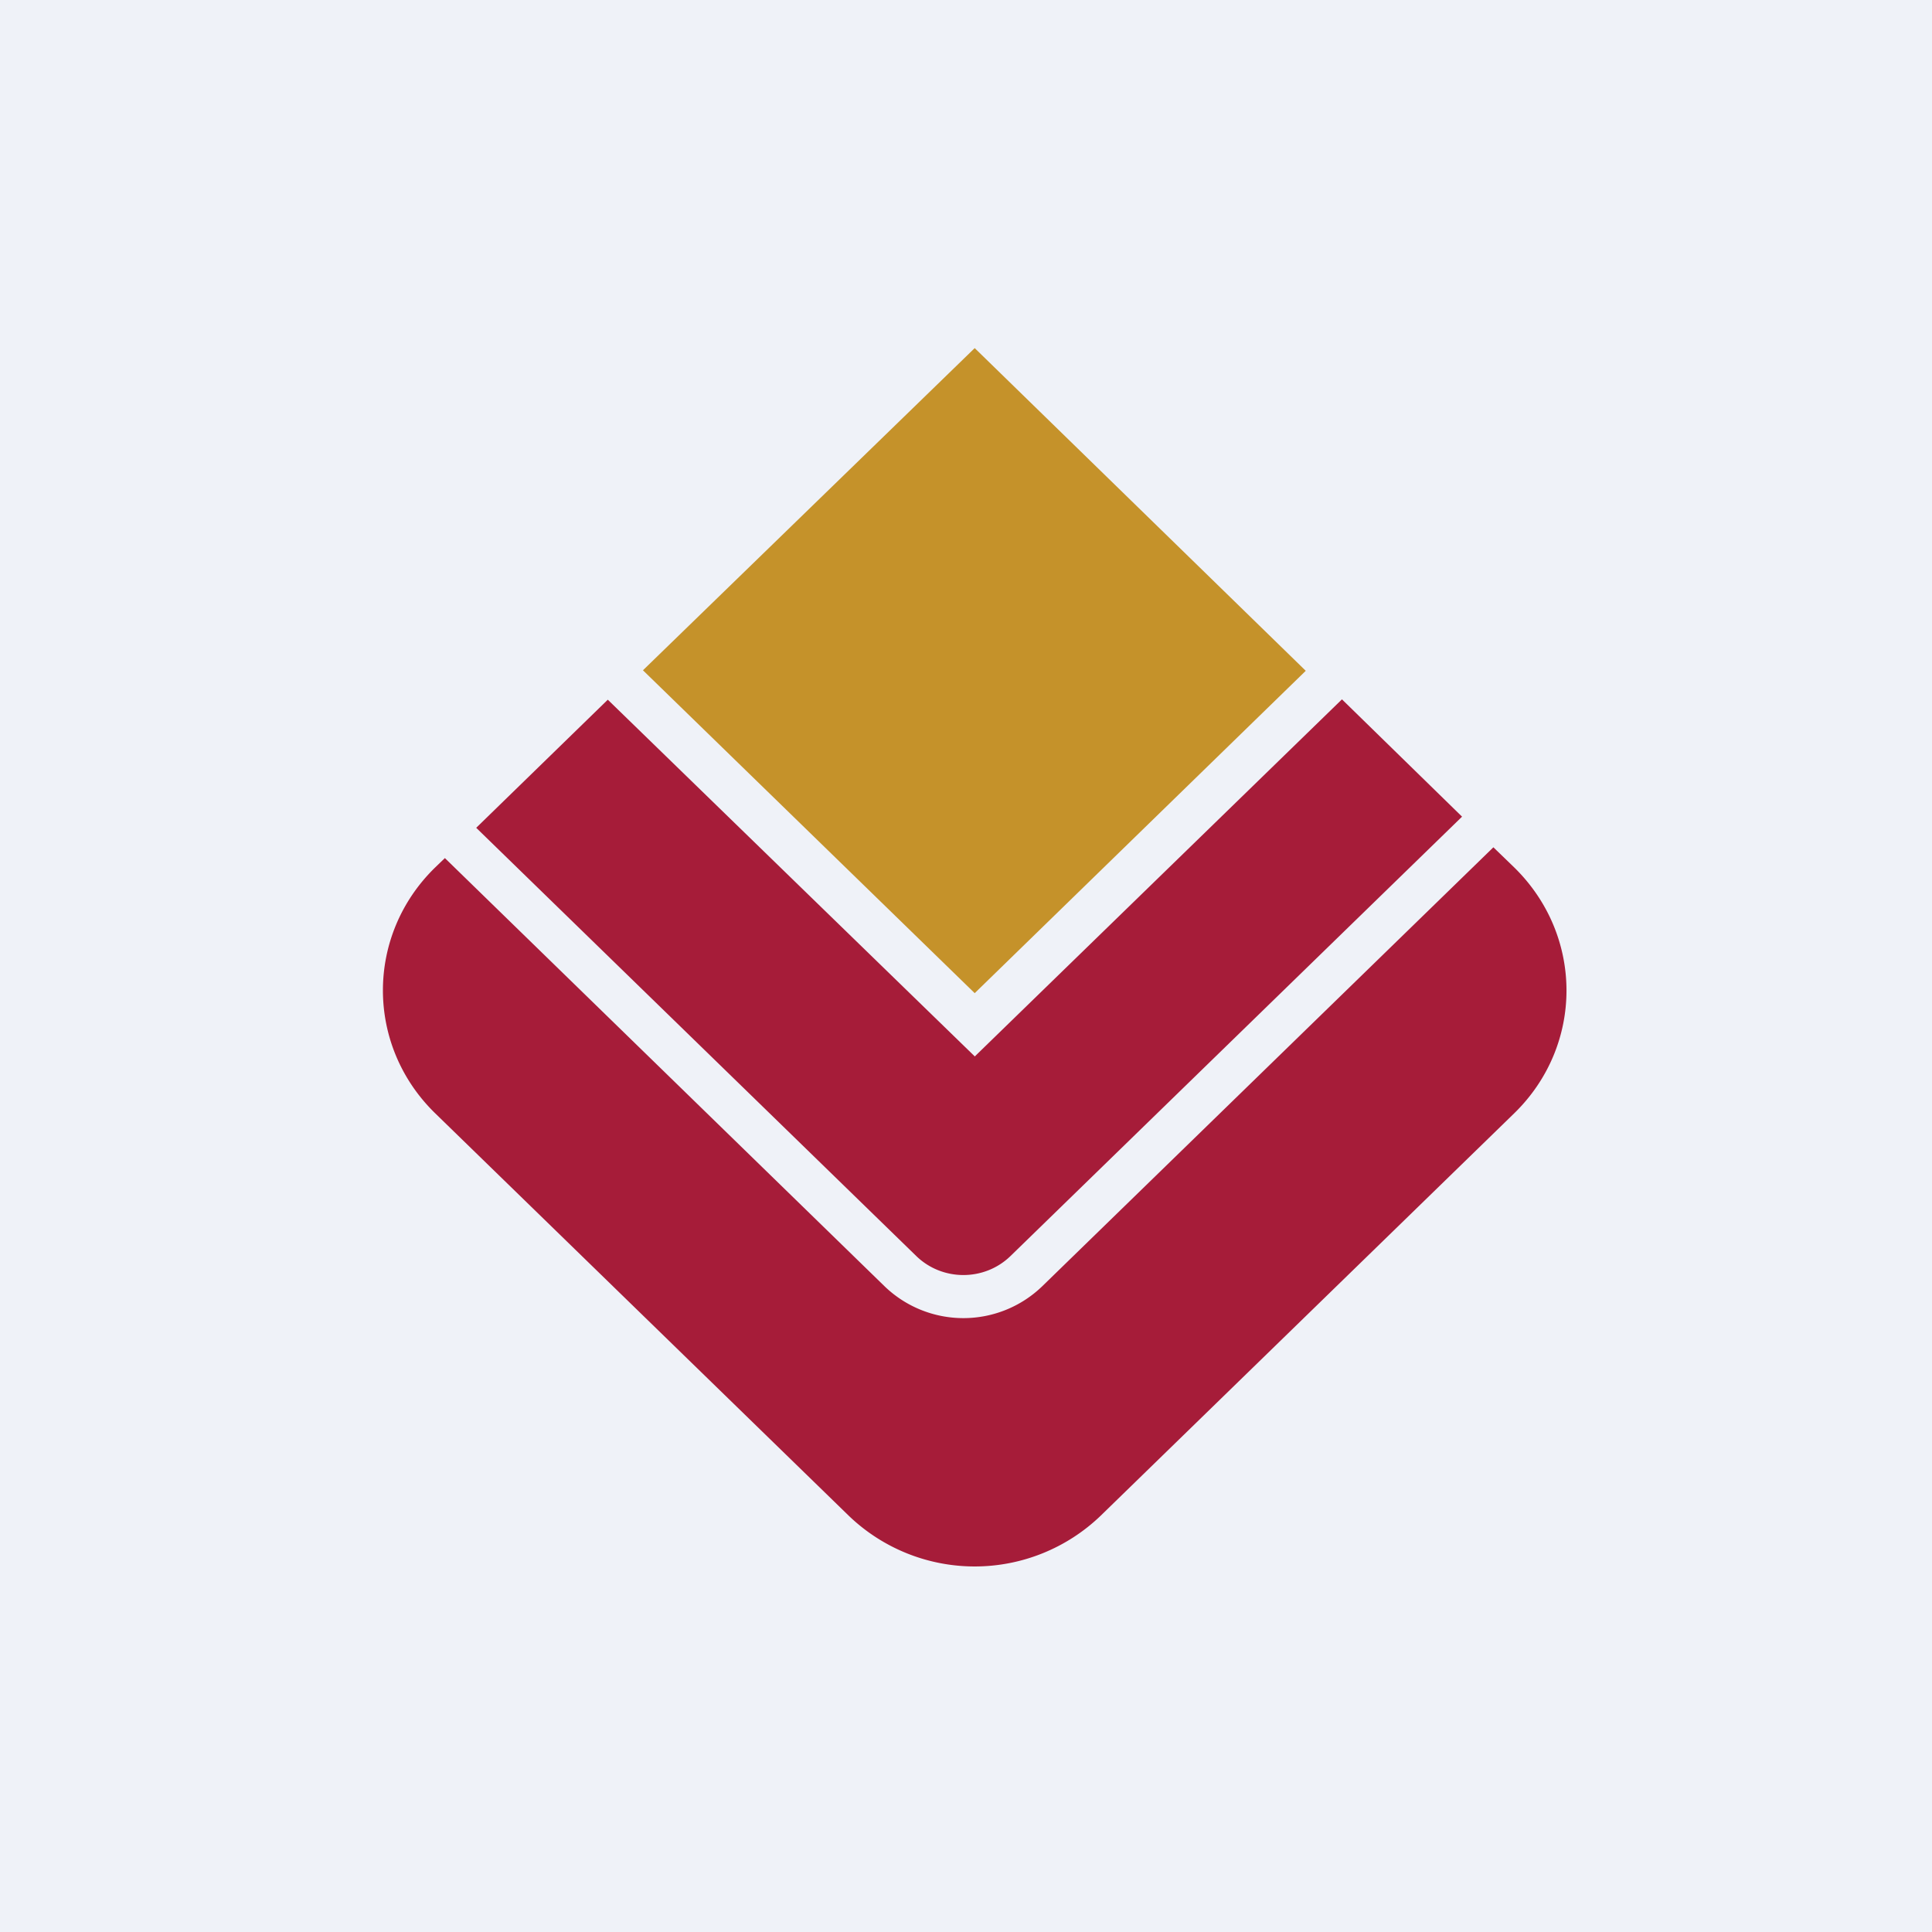
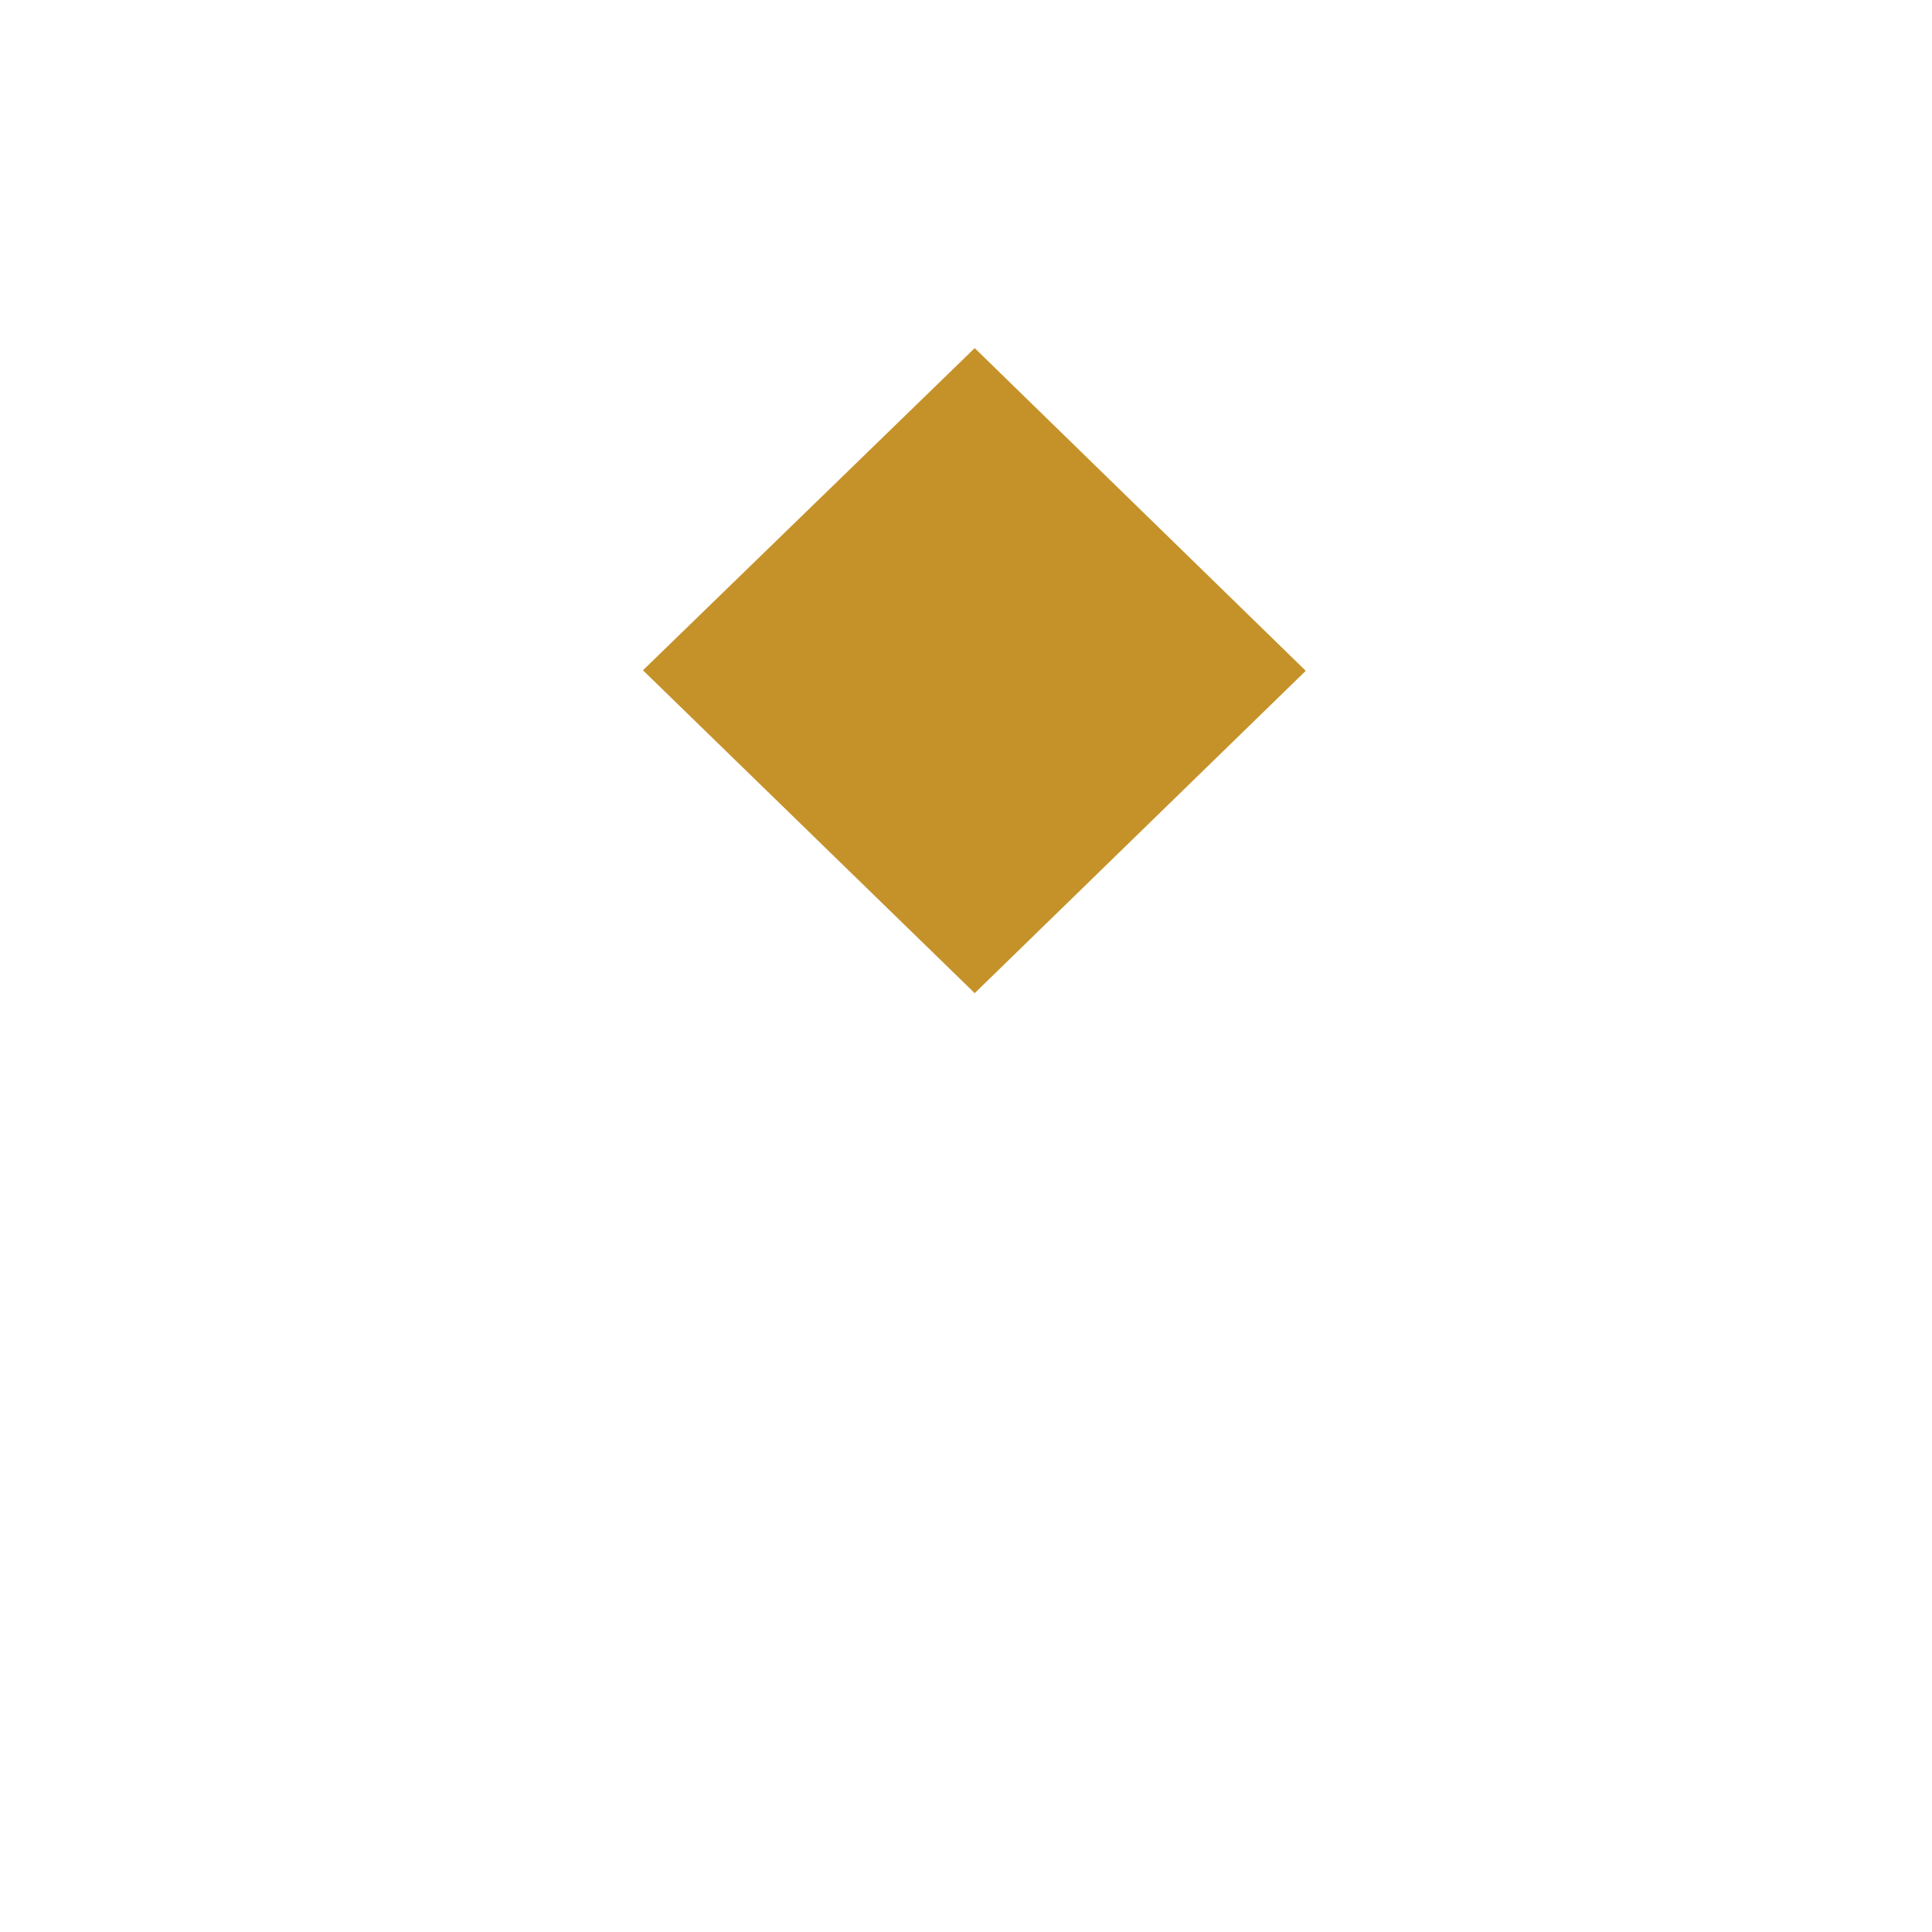
<svg xmlns="http://www.w3.org/2000/svg" viewBox="0 0 55.5 55.5">
-   <path d="M 0,0 H 55.5 V 55.5 H 0 Z" fill="rgb(239, 242, 248)" />
-   <path d="M 27.99,30.335 L 17.46,20.1 L 13.68,23.78 L 26.32,36.08 C 27.07,36.81 28.28,36.81 29.03,36.08 L 42,23.46 L 38.55,20.09 L 28,30.35 Z M 42.9,24.34 L 29.94,36.95 A 3.26,3.26 0 0,1 25.41,36.95 L 12.78,24.65 L 12.5,24.92 C 10.5,26.87 10.5,30.03 12.5,31.98 L 24.38,43.54 A 5.22,5.22 0 0,0 31.62,43.54 L 43.5,31.98 C 45.5,30.03 45.5,26.88 43.5,24.92 L 42.9,24.34 Z" fill="rgb(166, 28, 57)" />
  <path d="M 18.47,19.255 L 28,10 L 37.51,19.27 L 28,28.53 Z" fill="rgb(197, 146, 42)" />
</svg>